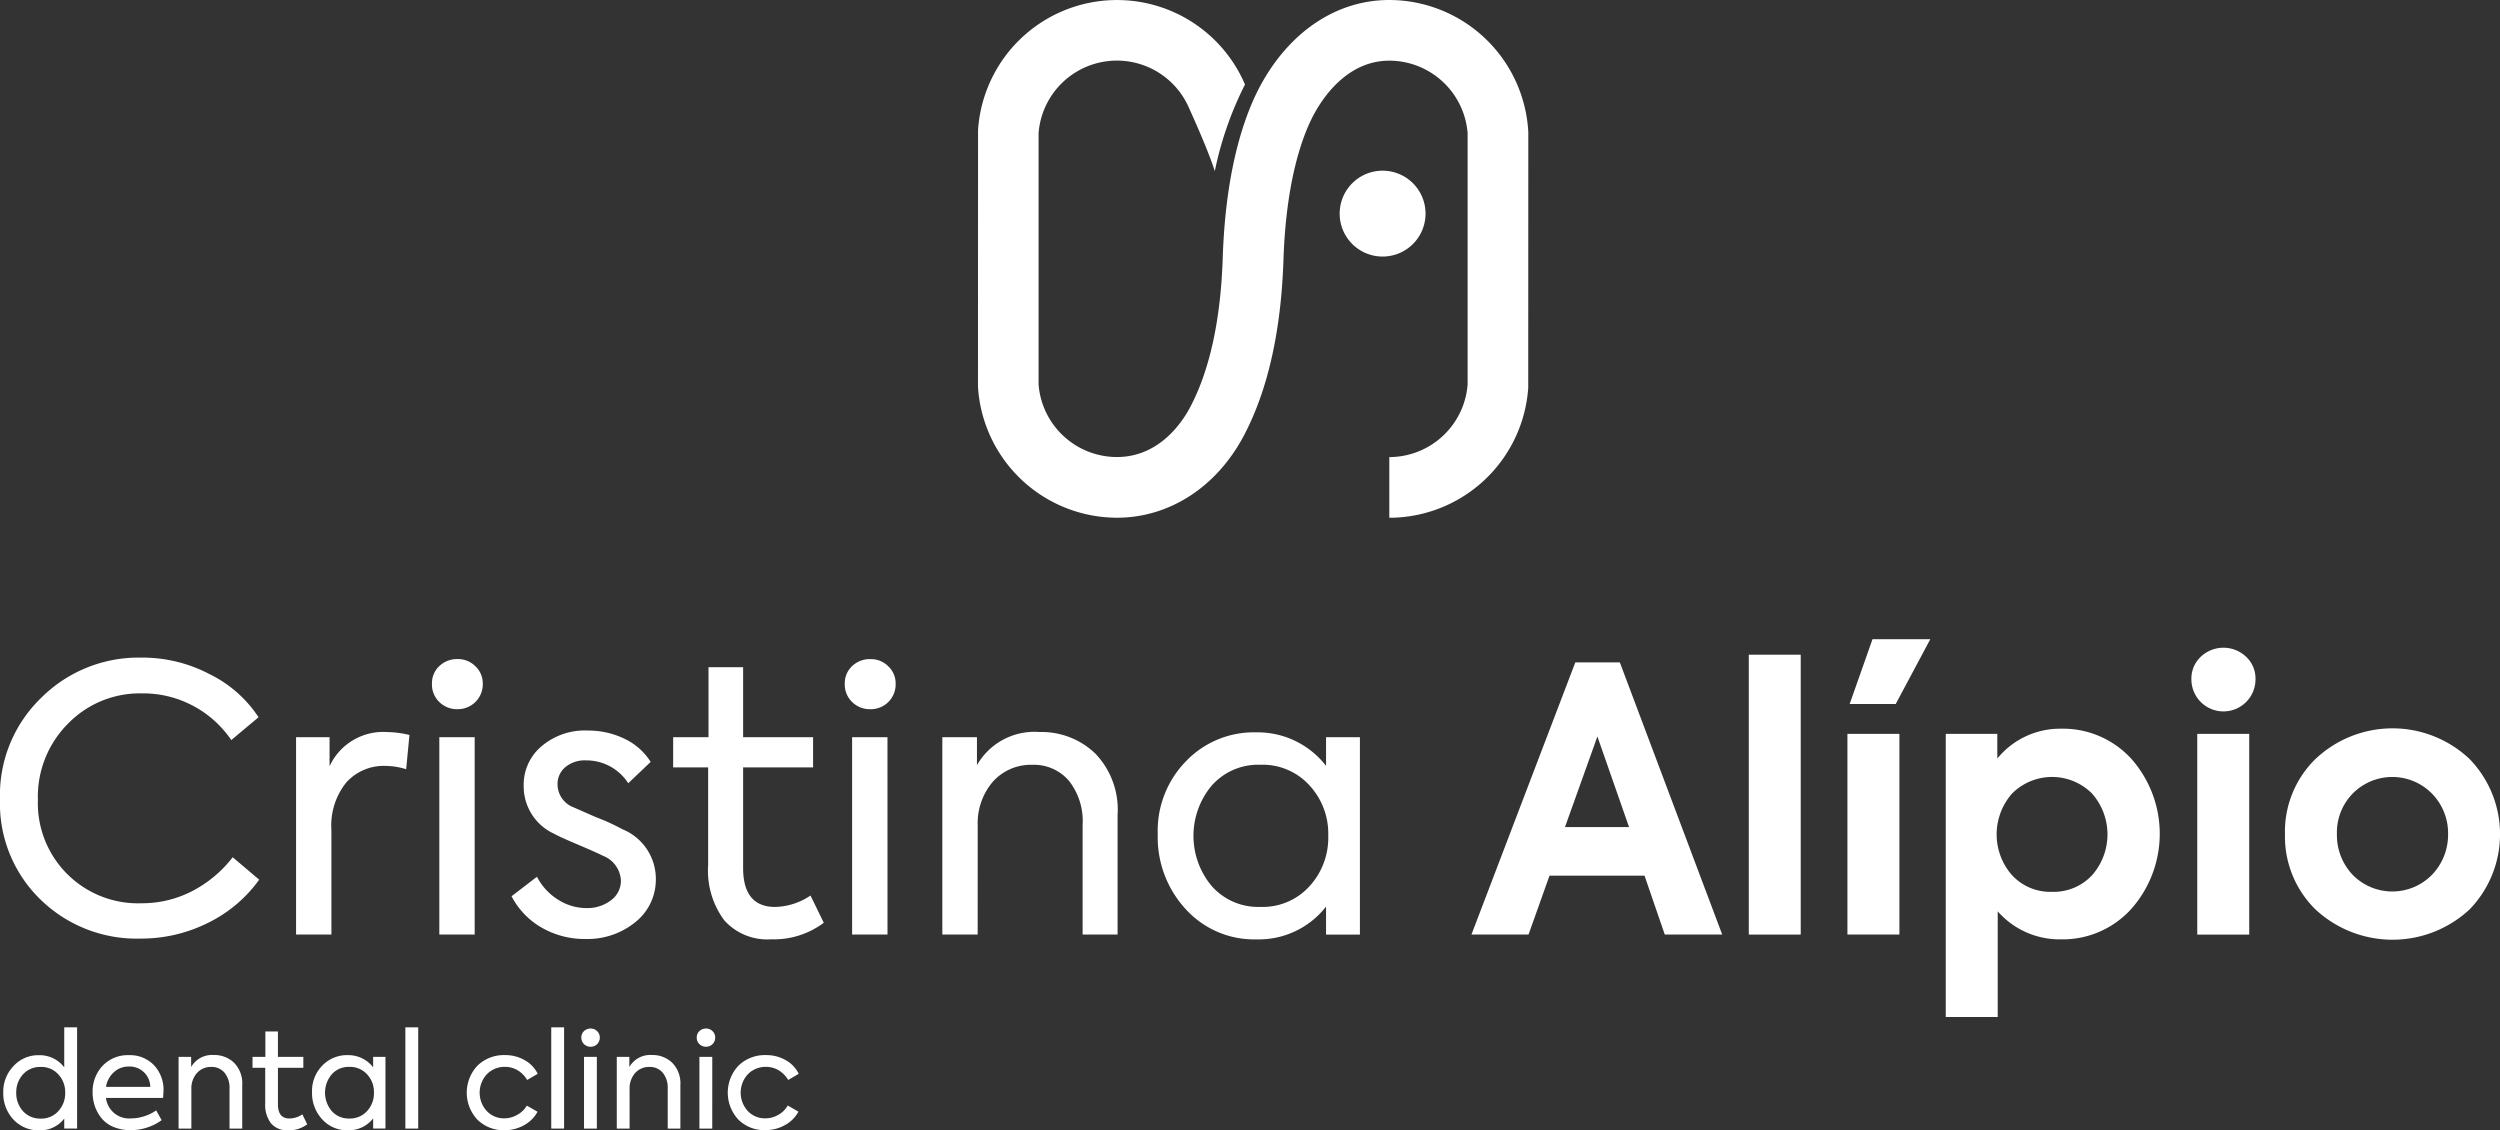
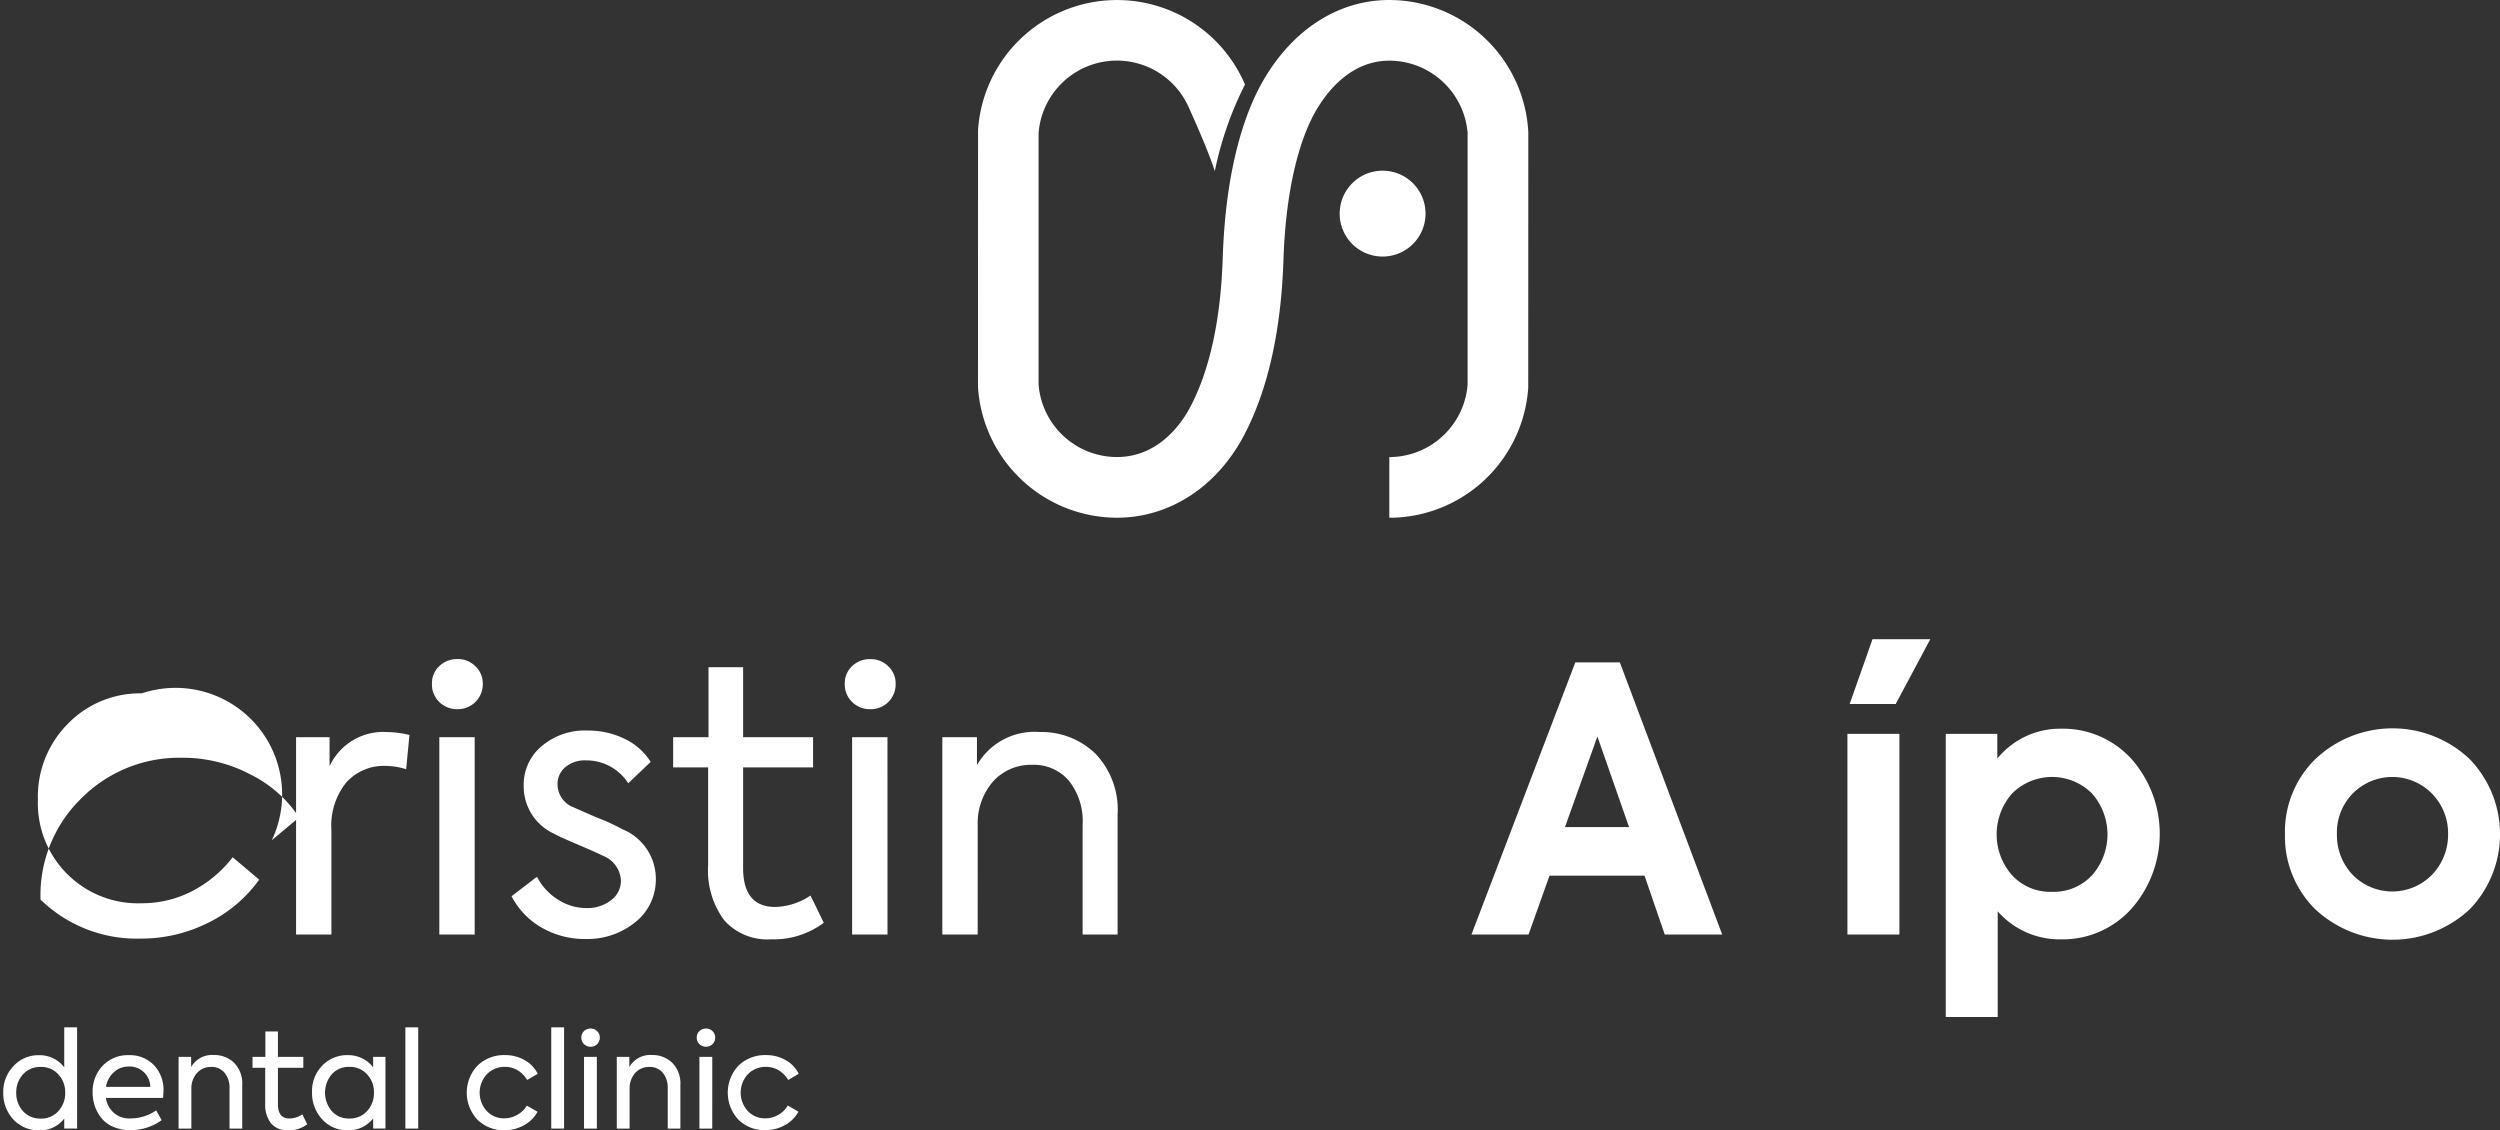
<svg xmlns="http://www.w3.org/2000/svg" width="211.646" height="95.69" viewBox="0 0 211.646 95.69">
  <rect x="0" y="0" width="211.646" height="95.69" fill="#333333" stroke="none" />
  <defs>
    <clipPath id="clip-path">
      <rect id="Retângulo_29" data-name="Retângulo 29" width="211.646" height="95.69" transform="translate(0 0)" fill="none" />
    </clipPath>
  </defs>
  <g id="Grupo_36" data-name="Grupo 36" transform="translate(0 0)">
    <g id="Grupo_35" data-name="Grupo 35" clip-path="url(#clip-path)">
      <path id="Caminho_31" data-name="Caminho 31" d="M129.373,11.008A11.809,11.809,0,0,0,117.612,0C113.3,0,109.4,2.512,106.9,6.892c-1.4,2.458-3.125,7.044-3.385,14.938-.172,5.245-1.1,9.5-2.754,12.637-.67,1.27-2.614,4.225-6.207,4.225a6.662,6.662,0,0,1-6.629-6.13v-21.3a6.651,6.651,0,0,1,12.747-2.093s1.62,3.535,2.17,5.323A29.01,29.01,0,0,1,105.4,7.155a11.788,11.788,0,0,0-22.6,3.853l-.006,21.645.006.168a11.808,11.808,0,0,0,11.76,11.008c4.434,0,8.453-2.6,10.752-6.967,2.02-3.834,3.145-8.834,3.344-14.863.237-7.205,1.8-10.963,2.713-12.563s2.944-4.3,6.248-4.3a6.66,6.66,0,0,1,6.629,6.13v21.3a6.66,6.66,0,0,1-6.629,6.13v5.137a11.809,11.809,0,0,0,11.761-11.008l.006-21.645Z" fill="#fff" />
      <path id="Caminho_32" data-name="Caminho 32" d="M120.684,18.085a3.635,3.635,0,1,0-3.635,3.635,3.635,3.635,0,0,0,3.635-3.635" fill="#fff" />
-       <path id="Caminho_33" data-name="Caminho 33" d="M11.848,79.461a11.661,11.661,0,0,1-8.417-3.305A11.314,11.314,0,0,1,0,67.677a11.439,11.439,0,0,1,3.492-8.605,11.678,11.678,0,0,1,8.45-3.4,12.208,12.208,0,0,1,5.8,1.4,10.448,10.448,0,0,1,4.146,3.648l-2.308,1.933A9.023,9.023,0,0,0,12,58.7a8.483,8.483,0,0,0-6.235,2.556,8.746,8.746,0,0,0-2.557,6.453,8.479,8.479,0,0,0,8.761,8.76,9.239,9.239,0,0,0,4.3-1.029,10.316,10.316,0,0,0,3.43-2.868l2.243,1.9a11.614,11.614,0,0,1-4.316,3.648,12.691,12.691,0,0,1-5.783,1.34" fill="#fff" />
+       <path id="Caminho_33" data-name="Caminho 33" d="M11.848,79.461a11.661,11.661,0,0,1-8.417-3.305a11.439,11.439,0,0,1,3.492-8.605,11.678,11.678,0,0,1,8.45-3.4,12.208,12.208,0,0,1,5.8,1.4,10.448,10.448,0,0,1,4.146,3.648l-2.308,1.933A9.023,9.023,0,0,0,12,58.7a8.483,8.483,0,0,0-6.235,2.556,8.746,8.746,0,0,0-2.557,6.453,8.479,8.479,0,0,0,8.761,8.76,9.239,9.239,0,0,0,4.3-1.029,10.316,10.316,0,0,0,3.43-2.868l2.243,1.9a11.614,11.614,0,0,1-4.316,3.648,12.691,12.691,0,0,1-5.783,1.34" fill="#fff" />
      <path id="Caminho_34" data-name="Caminho 34" d="M28.058,79.119H25.065V62.409H27.9v2.463a4.99,4.99,0,0,1,4.8-2.9,8.639,8.639,0,0,1,1.964.25l-.28,2.9a5.9,5.9,0,0,0-1.747-.28,4.252,4.252,0,0,0-3.32,1.4,5.81,5.81,0,0,0-1.262,4.021Z" fill="#fff" />
      <path id="Caminho_35" data-name="Caminho 35" d="M38.751,60.04a2.139,2.139,0,0,1-1.559-.608,2.065,2.065,0,0,1-.623-1.543,1.979,1.979,0,0,1,.623-1.5,2.172,2.172,0,0,1,1.559-.592,2.06,2.06,0,0,1,1.495.608,1.988,1.988,0,0,1,.625,1.481,2.106,2.106,0,0,1-2.12,2.151m1.434,19.079H37.192V62.409h2.993Z" fill="#fff" />
      <path id="Caminho_36" data-name="Caminho 36" d="M49.506,79.493a7.25,7.25,0,0,1-3.6-.935,6.549,6.549,0,0,1-2.6-2.682l2.152-1.651a4.961,4.961,0,0,0,1.825,1.963,4.438,4.438,0,0,0,2.322.687,3.285,3.285,0,0,0,2.136-.671,2.042,2.042,0,0,0,.825-1.637,2.362,2.362,0,0,0-1.528-2.12q-.405-.216-2.088-.935-1.559-.654-2.058-.936a4.41,4.41,0,0,1-2.557-4.053,4.239,4.239,0,0,1,1.5-3.335,5.641,5.641,0,0,1,3.96-1.34,7.005,7.005,0,0,1,3.054.685A5.307,5.307,0,0,1,55.086,64.5l-1.9,1.808A4.208,4.208,0,0,0,49.6,64.373a2.542,2.542,0,0,0-1.745.577A1.847,1.847,0,0,0,47.2,66.4a2.1,2.1,0,0,0,1.4,1.965l1.838.809A17.924,17.924,0,0,1,52.687,70.2a4.537,4.537,0,0,1,2.836,4.21,4.609,4.609,0,0,1-1.683,3.616,6.434,6.434,0,0,1-4.334,1.465" fill="#fff" />
      <path id="Caminho_37" data-name="Caminho 37" d="M68.616,75.814l1.123,2.307a7.059,7.059,0,0,1-4.458,1.4A4.884,4.884,0,0,1,61.306,77.9a7.048,7.048,0,0,1-1.356-4.645V64.965H56.988V62.409h2.993V56.485h2.93v5.924h5.923v2.556H62.911v8.511q0,3.3,2.712,3.305a5.581,5.581,0,0,0,2.993-.967" fill="#fff" />
      <path id="Caminho_38" data-name="Caminho 38" d="M73.7,60.04a2.142,2.142,0,0,1-1.56-.608,2.065,2.065,0,0,1-.622-1.543,1.978,1.978,0,0,1,.622-1.5A2.175,2.175,0,0,1,73.7,55.8a2.06,2.06,0,0,1,1.5.608,1.987,1.987,0,0,1,.624,1.481A2.1,2.1,0,0,1,73.7,60.04m1.434,19.079H72.139V62.409h2.993Z" fill="#fff" />
      <path id="Caminho_39" data-name="Caminho 39" d="M82.768,79.119H79.776V62.409h2.931v2.37a5.6,5.6,0,0,1,5.3-2.807,6.572,6.572,0,0,1,4.706,1.808,6.849,6.849,0,0,1,1.9,5.207V79.119H91.653V69.828a5.507,5.507,0,0,0-1.168-3.74,3.912,3.912,0,0,0-3.1-1.341,4.319,4.319,0,0,0-3.335,1.435,5.391,5.391,0,0,0-1.279,3.678Z" fill="#fff" />
-       <path id="Caminho_40" data-name="Caminho 40" d="M112.261,64.841V62.409h2.867v16.71h-2.867V76.75a7.216,7.216,0,0,1-5.892,2.775,7.815,7.815,0,0,1-5.987-2.557,8.965,8.965,0,0,1-2.369-6.329,8.426,8.426,0,0,1,2.369-6.173A7.959,7.959,0,0,1,106.369,62a7.321,7.321,0,0,1,5.892,2.837m.187,5.892a6,6,0,0,0-1.59-4.24,5.351,5.351,0,0,0-4.147-1.746,5.251,5.251,0,0,0-4.114,1.746,6.625,6.625,0,0,0,0,8.541,5.245,5.245,0,0,0,4.114,1.747,5.345,5.345,0,0,0,4.147-1.747,6.082,6.082,0,0,0,1.59-4.3" fill="#fff" />
      <path id="Caminho_41" data-name="Caminho 41" d="M145.8,79.119h-4.863l-1.714-4.988h-8.044l-1.777,4.988h-4.832l8.792-23.039h3.772Zm-7.887-9.1-2.68-7.669-2.744,7.669Z" fill="#fff" />
-       <rect id="Retângulo_26" data-name="Retângulo 26" width="4.397" height="23.693" transform="translate(148.049 55.426)" fill="#fff" />
      <path id="Caminho_42" data-name="Caminho 42" d="M160.8,79.119h-4.4V62.129h4.4ZM160.489,59.6h-3.9l1.934-5.487h4.893Z" fill="#fff" />
      <path id="Caminho_43" data-name="Caminho 43" d="M174.485,61.691a7.832,7.832,0,0,1,5.987,2.589,9.589,9.589,0,0,1-.032,12.657,7.83,7.83,0,0,1-5.986,2.587,6.973,6.973,0,0,1-5.33-2.369V86.1h-4.4V62.128h4.365v2.089a6.852,6.852,0,0,1,5.393-2.526M173.706,75.5a4.437,4.437,0,0,0,3.4-1.4,5.227,5.227,0,0,0,0-6.922,4.78,4.78,0,0,0-6.764,0,5.227,5.227,0,0,0,0,6.922,4.4,4.4,0,0,0,3.366,1.4" fill="#fff" />
-       <path id="Caminho_44" data-name="Caminho 44" d="M190.947,57.514a2.713,2.713,0,1,1-5.426,0,2.527,2.527,0,0,1,.779-1.9,2.788,2.788,0,0,1,3.866,0,2.518,2.518,0,0,1,.781,1.9m-.531,21.605h-4.4V62.129h4.4Z" fill="#fff" />
      <path id="Caminho_45" data-name="Caminho 45" d="M193.441,70.608A8.594,8.594,0,0,1,196,64.28a9.491,9.491,0,0,1,13.093,0,9.151,9.151,0,0,1,0,12.688,9.577,9.577,0,0,1-13.093,0,8.633,8.633,0,0,1-2.556-6.36m5.735,3.46a4.7,4.7,0,0,0,6.7,0,4.889,4.889,0,0,0,1.372-3.46,4.789,4.789,0,0,0-1.372-3.43,4.707,4.707,0,0,0-6.7,0,4.714,4.714,0,0,0-1.34,3.43,4.887,4.887,0,0,0,1.34,3.46" fill="#fff" />
      <path id="Caminho_46" data-name="Caminho 46" d="M5.439,90.357V86.973H6.526v8.569H5.439v-.848a2.556,2.556,0,0,1-2.106,1,2.9,2.9,0,0,1-2.195-.916A3.224,3.224,0,0,1,.277,92.5a3.13,3.13,0,0,1,.861-2.242,2.835,2.835,0,0,1,2.172-.927,2.607,2.607,0,0,1,2.129,1.029m.079,2.14a2.177,2.177,0,0,0-.577-1.539,1.907,1.907,0,0,0-1.495-.635,1.939,1.939,0,0,0-1.505.635A2.229,2.229,0,0,0,1.375,92.5a2.26,2.26,0,0,0,.566,1.562,1.939,1.939,0,0,0,1.505.635,1.907,1.907,0,0,0,1.495-.635A2.206,2.206,0,0,0,5.518,92.5" fill="#fff" />
      <path id="Caminho_47" data-name="Caminho 47" d="M13.839,92.395c0,.076-.011.261-.033.556H8.971A1.973,1.973,0,0,0,11.1,94.682a3.643,3.643,0,0,0,1.12-.186,3.536,3.536,0,0,0,1-.492l.465.825a4.234,4.234,0,0,1-1.177.607,4.366,4.366,0,0,1-1.427.243,3.721,3.721,0,0,1-1.466-.272A2.536,2.536,0,0,1,8.6,94.671a3.4,3.4,0,0,1-.567-1.019,3.538,3.538,0,0,1-.192-1.166,3.18,3.18,0,0,1,.85-2.264,2.941,2.941,0,0,1,2.218-.894,2.829,2.829,0,0,1,2.106.826,3.032,3.032,0,0,1,.826,2.241m-4.868-.384h3.748a1.742,1.742,0,0,0-1.812-1.721,1.827,1.827,0,0,0-1.268.481,2.125,2.125,0,0,0-.668,1.24" fill="#fff" />
      <path id="Caminho_48" data-name="Caminho 48" d="M16.2,95.543H15.118V89.475h1.064v.86a2.035,2.035,0,0,1,1.925-1.019,2.391,2.391,0,0,1,1.71.657,2.487,2.487,0,0,1,.69,1.891v3.679H19.431V92.169a2,2,0,0,0-.424-1.358,1.421,1.421,0,0,0-1.127-.487,1.57,1.57,0,0,0-1.211.521A1.961,1.961,0,0,0,16.2,92.18Z" fill="#fff" />
      <path id="Caminho_49" data-name="Caminho 49" d="M25.6,94.343l.407.838a2.564,2.564,0,0,1-1.618.509,1.777,1.777,0,0,1-1.444-.588,2.566,2.566,0,0,1-.492-1.688V90.4H21.379v-.928h1.087V87.324h1.063v2.151H25.68V90.4H23.529v3.091q0,1.2.985,1.2a2.029,2.029,0,0,0,1.087-.351" fill="#fff" />
      <path id="Caminho_50" data-name="Caminho 50" d="M31.59,90.357v-.882h1.042v6.067H31.59v-.86a2.617,2.617,0,0,1-2.14,1.007,2.832,2.832,0,0,1-2.172-.928,3.25,3.25,0,0,1-.861-2.3,3.057,3.057,0,0,1,.861-2.242,2.884,2.884,0,0,1,2.172-.893,2.659,2.659,0,0,1,2.14,1.029m.068,2.14a2.177,2.177,0,0,0-.577-1.539,1.942,1.942,0,0,0-1.506-.635,1.9,1.9,0,0,0-1.494.635,2.407,2.407,0,0,0,0,3.1,1.9,1.9,0,0,0,1.494.635,1.942,1.942,0,0,0,1.506-.635,2.206,2.206,0,0,0,.577-1.562" fill="#fff" />
      <rect id="Retângulo_27" data-name="Retângulo 27" width="1.087" height="8.57" transform="translate(34.318 86.973)" fill="#fff" />
      <path id="Caminho_51" data-name="Caminho 51" d="M42.718,95.679a3.124,3.124,0,0,1-2.31-.9,3.343,3.343,0,0,1,.012-4.562,3.209,3.209,0,0,1,2.355-.894,3.26,3.26,0,0,1,1.647.43,2.647,2.647,0,0,1,1.1,1.154l-.894.522a2.28,2.28,0,0,0-.8-.816,2.037,2.037,0,0,0-1.058-.294,2.1,2.1,0,0,0-1.551.622,2.3,2.3,0,0,0-.011,3.114,1.979,1.979,0,0,0,1.5.622,2.154,2.154,0,0,0,1.093-.305A2.034,2.034,0,0,0,44.6,93.6l.906.521a2.822,2.822,0,0,1-1.132,1.132,3.344,3.344,0,0,1-1.653.43" fill="#fff" />
      <rect id="Retângulo_28" data-name="Retângulo 28" width="1.087" height="8.57" transform="translate(46.668 86.973)" fill="#fff" />
      <path id="Caminho_52" data-name="Caminho 52" d="M50.008,88.615a.778.778,0,0,1-.566-.221.746.746,0,0,1-.226-.56.71.71,0,0,1,.226-.543.787.787,0,0,1,.566-.216.755.755,0,0,1,.544.221.725.725,0,0,1,.226.538.763.763,0,0,1-.77.781m.521,6.928H49.442V89.475h1.087Z" fill="#fff" />
      <path id="Caminho_53" data-name="Caminho 53" d="M53.3,95.543H52.215V89.475h1.064v.86A2.035,2.035,0,0,1,55.2,89.316a2.391,2.391,0,0,1,1.71.657,2.487,2.487,0,0,1,.69,1.891v3.679H56.528V92.169a2,2,0,0,0-.424-1.358,1.421,1.421,0,0,0-1.127-.487,1.57,1.57,0,0,0-1.211.521A1.961,1.961,0,0,0,53.3,92.18Z" fill="#fff" />
      <path id="Caminho_54" data-name="Caminho 54" d="M59.778,88.615a.782.782,0,0,1-.567-.221.75.75,0,0,1-.226-.56.714.714,0,0,1,.226-.543.791.791,0,0,1,.567-.216.751.751,0,0,1,.543.221.721.721,0,0,1,.226.538.763.763,0,0,1-.769.781m.52,6.928H59.211V89.475H60.3Z" fill="#fff" />
      <path id="Caminho_55" data-name="Caminho 55" d="M64.815,95.679a3.124,3.124,0,0,1-2.31-.9,3.343,3.343,0,0,1,.012-4.562,3.209,3.209,0,0,1,2.355-.894,3.26,3.26,0,0,1,1.647.43,2.646,2.646,0,0,1,1.1,1.154l-.894.522a2.28,2.28,0,0,0-.8-.816,2.037,2.037,0,0,0-1.058-.294,2.1,2.1,0,0,0-1.551.622,2.3,2.3,0,0,0-.011,3.114,1.979,1.979,0,0,0,1.505.622,2.154,2.154,0,0,0,1.093-.305,2.034,2.034,0,0,0,.786-.781l.906.521a2.822,2.822,0,0,1-1.132,1.132,3.344,3.344,0,0,1-1.653.43" fill="#fff" />
    </g>
  </g>
</svg>